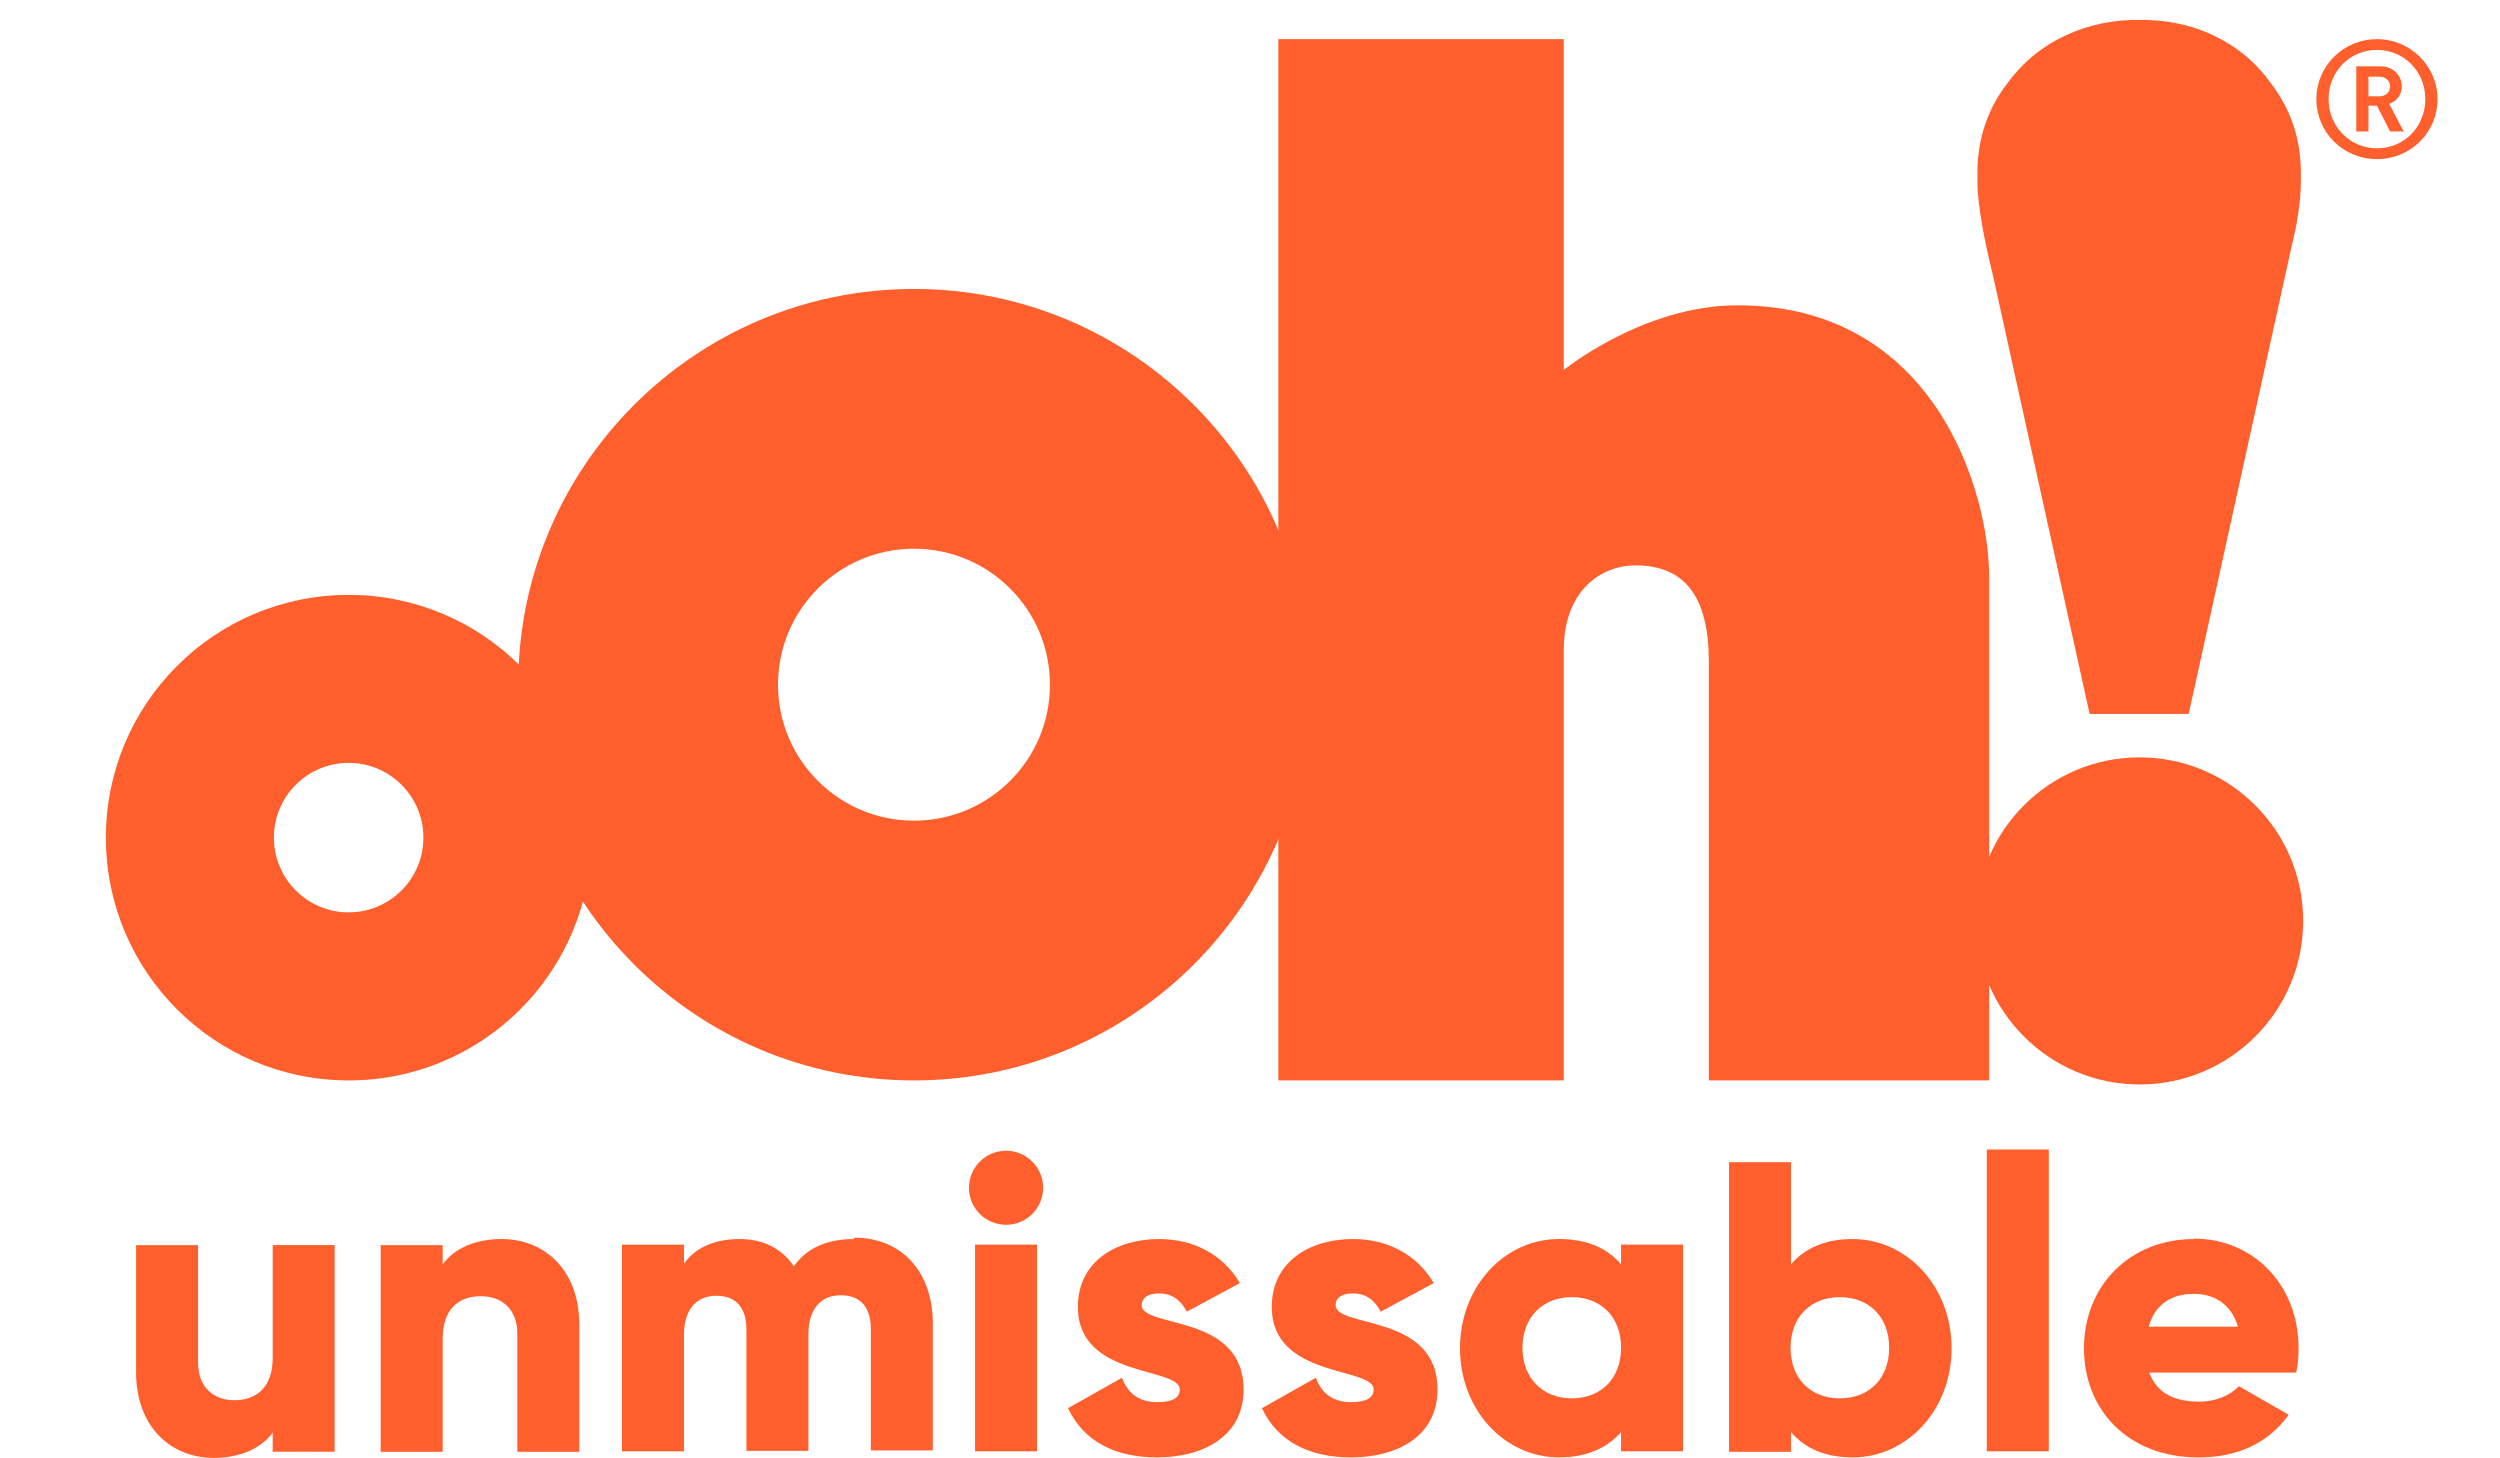
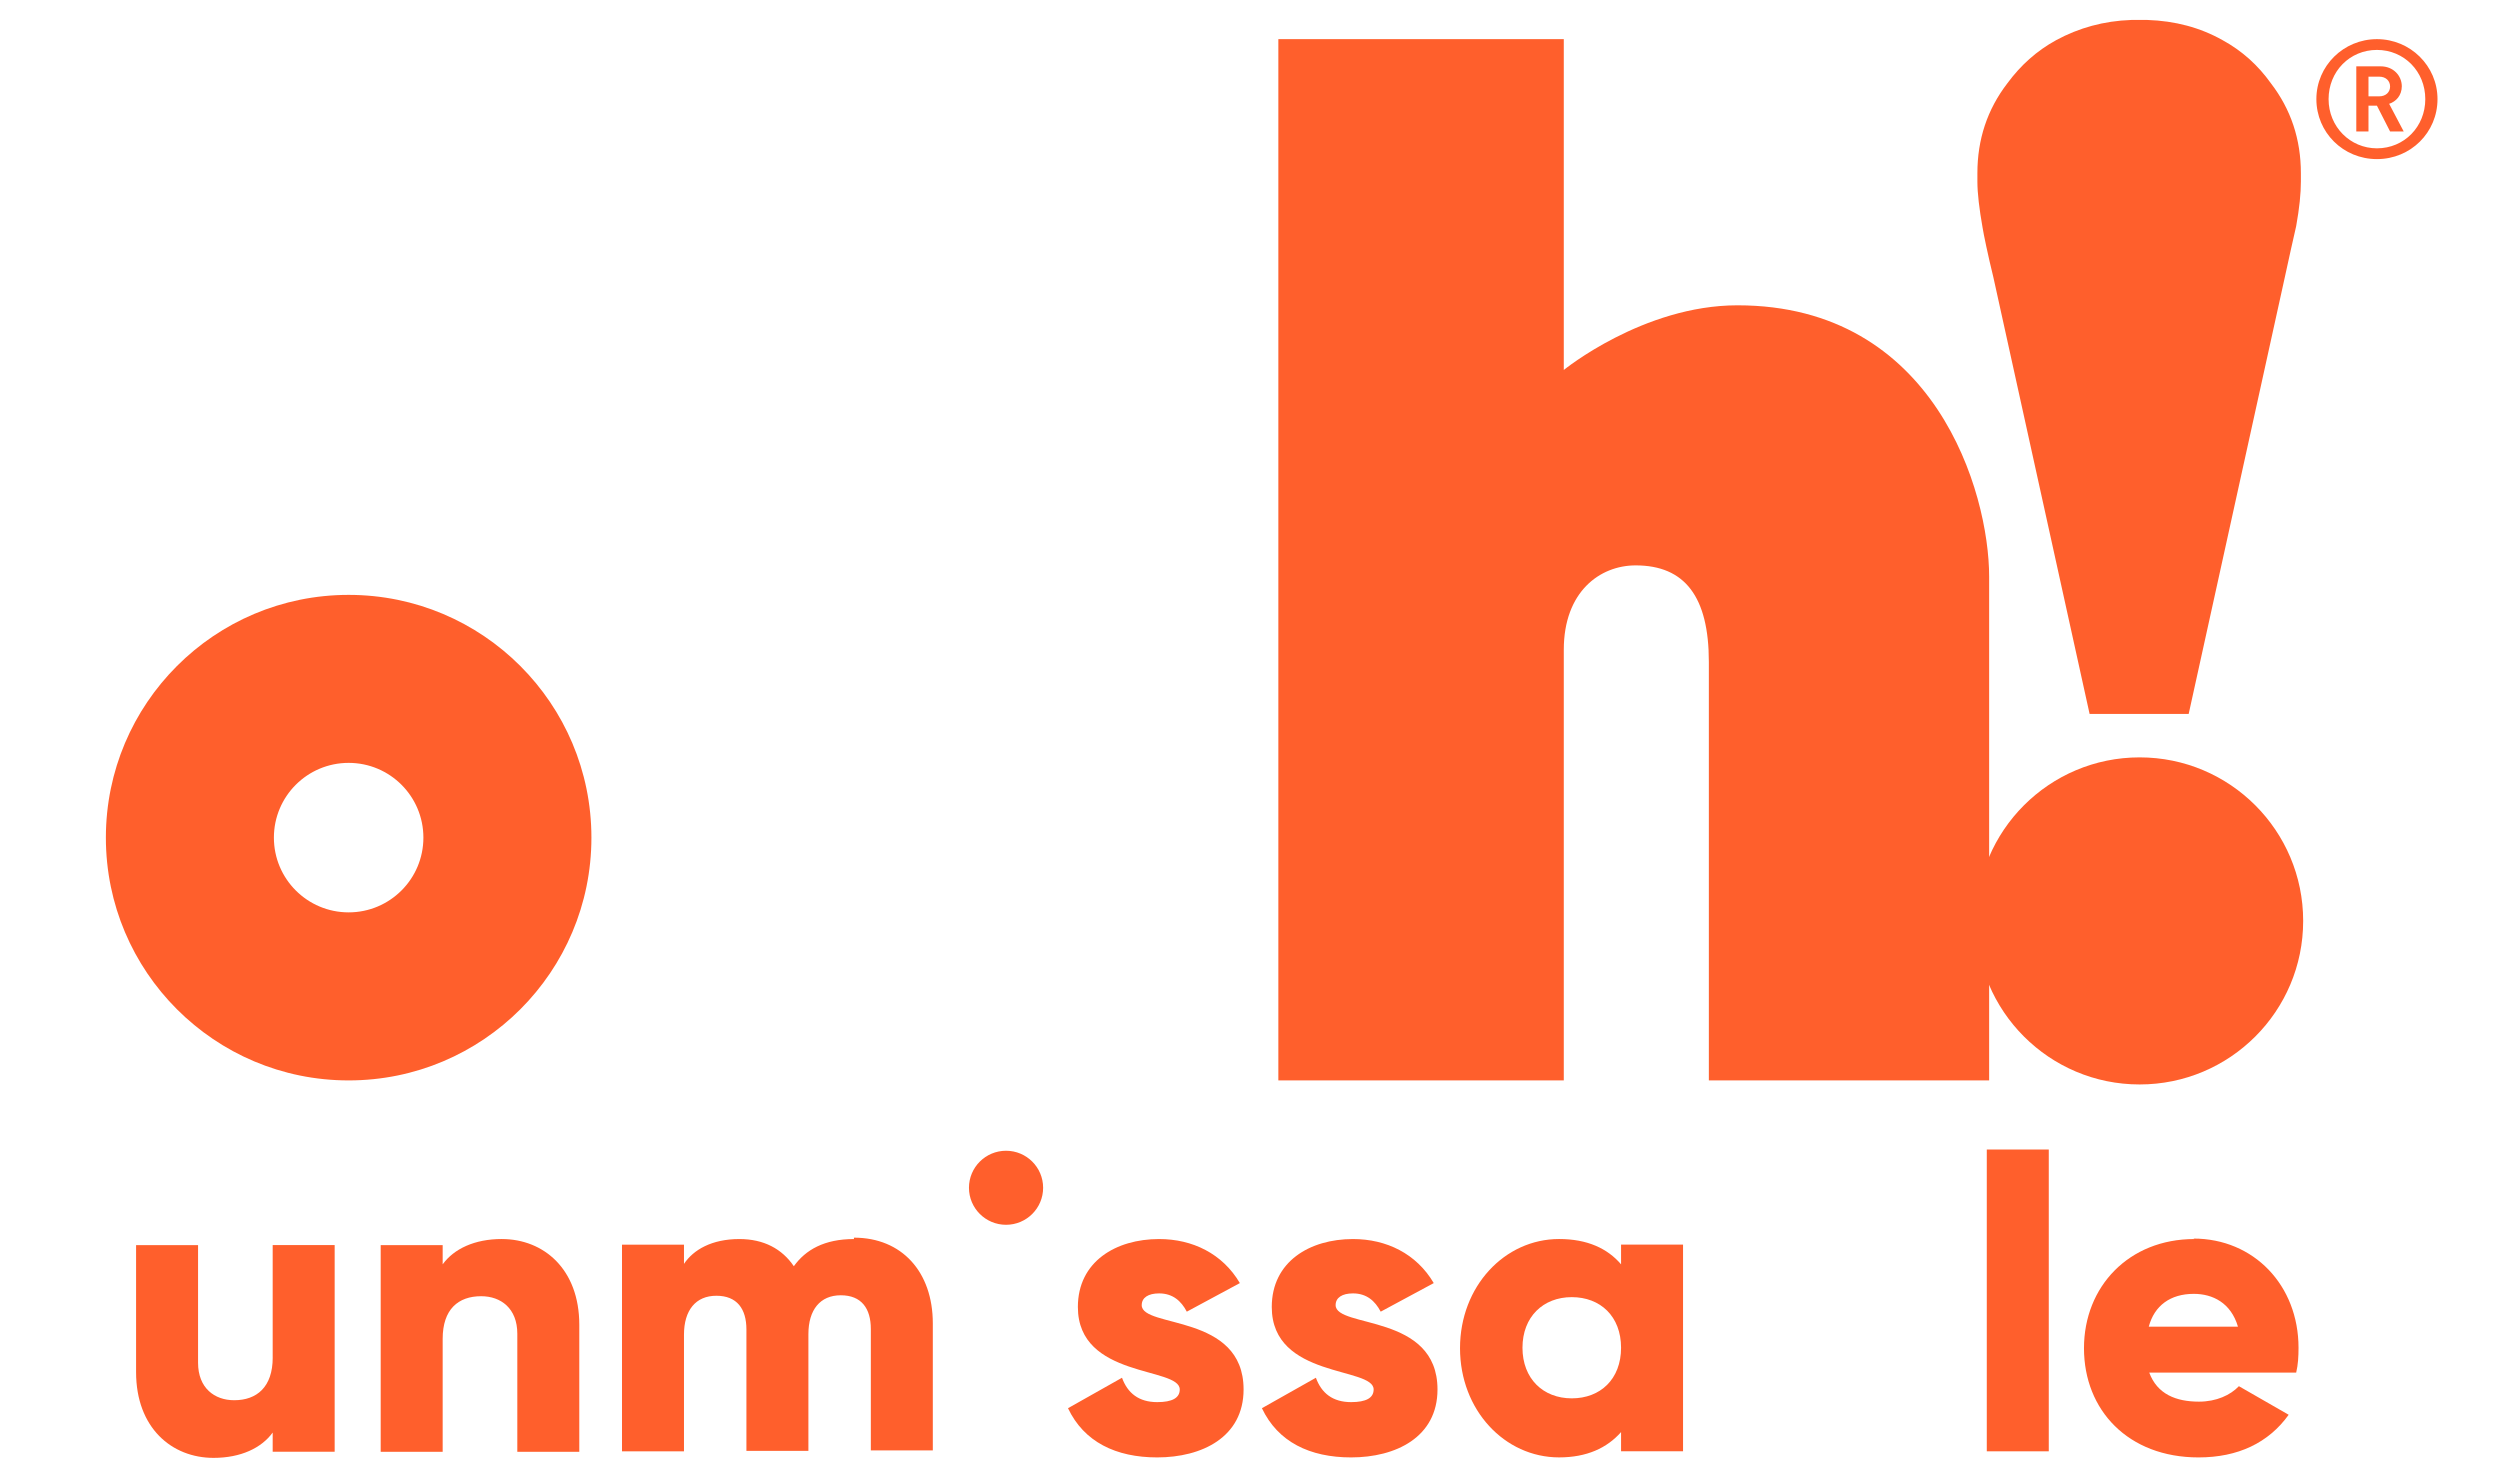
<svg xmlns="http://www.w3.org/2000/svg" id="e6hzaUDlYHV1" viewBox="0 0 120 70" shape-rendering="geometricPrecision" text-rendering="geometricPrecision">
  <style>
#e6hzaUDlYHV1{pointer-events: all}#e6hzaUDlYHV1:hover #e6hzaUDlYHV3_to {animation: e6hzaUDlYHV3_to__to 1000ms linear 2 alternate-reverse backwards}@keyframes e6hzaUDlYHV3_to__to { 0% {transform: translate(6.298px,79.872px)} 42% {transform: translate(6.298px,79.872px);animation-timing-function: cubic-bezier(0.175,0.885,0.32,1.275)} 66.667% {transform: translate(6.298px,64.872px)} 100% {transform: translate(6.298px,64.872px)}} #e6hzaUDlYHV1:hover #e6hzaUDlYHV4_to {animation: e6hzaUDlYHV4_to__to 1000ms linear 2 alternate-reverse backwards}@keyframes e6hzaUDlYHV4_to__to { 0% {transform: translate(18.04px,79.579px)} 43.333% {transform: translate(18.04px,79.579px);animation-timing-function: cubic-bezier(0.175,0.885,0.32,1.275)} 68% {transform: translate(18.04px,64.579px)} 100% {transform: translate(18.04px,64.579px)}} #e6hzaUDlYHV1:hover #e6hzaUDlYHV5_to {animation: e6hzaUDlYHV5_to__to 1000ms linear 2 alternate-reverse backwards}@keyframes e6hzaUDlYHV5_to__to { 0% {transform: translate(32.316px,79.535px)} 45.333% {transform: translate(32.316px,79.535px);animation-timing-function: cubic-bezier(0.175,0.885,0.32,1.275)} 70% {transform: translate(32.316px,64.535px)} 100% {transform: translate(32.316px,64.535px)}} #e6hzaUDlYHV1:hover #e6hzaUDlYHV6_to {animation: e6hzaUDlYHV6_to__to 1000ms linear 2 alternate-reverse backwards}@keyframes e6hzaUDlYHV6_to__to { 0% {transform: translate(43.29px,79.703px)} 47.333% {transform: translate(43.29px,79.703px);animation-timing-function: cubic-bezier(0.175,0.885,0.32,1.275)} 72% {transform: translate(43.29px,64.703px)} 100% {transform: translate(43.29px,64.703px)}} #e6hzaUDlYHV1:hover #e6hzaUDlYHV7_to {animation: e6hzaUDlYHV7_to__to 1000ms linear 2 alternate-reverse backwards}@keyframes e6hzaUDlYHV7_to__to { 0% {transform: translate(43.29px,72.013px)} 49.333% {transform: translate(43.29px,72.013px);animation-timing-function: cubic-bezier(0.175,0.885,0.32,1.275)} 74% {transform: translate(43.29px,57.013px)} 100% {transform: translate(43.29px,57.013px)}} #e6hzaUDlYHV1:hover #e6hzaUDlYHV8_to {animation: e6hzaUDlYHV8_to__to 1000ms linear 2 alternate-reverse backwards}@keyframes e6hzaUDlYHV8_to__to { 0% {transform: translate(50.479px,79.714px)} 51.333% {transform: translate(50.479px,79.714px);animation-timing-function: cubic-bezier(0.175,0.885,0.32,1.275)} 76% {transform: translate(50.479px,64.714px)} 100% {transform: translate(50.479px,64.714px)}} #e6hzaUDlYHV1:hover #e6hzaUDlYHV9_to {animation: e6hzaUDlYHV9_to__to 1000ms linear 2 alternate-reverse backwards}@keyframes e6hzaUDlYHV9_to__to { 0% {transform: translate(59.786px,79.714px)} 53.333% {transform: translate(59.786px,79.714px);animation-timing-function: cubic-bezier(0.175,0.885,0.32,1.275)} 78% {transform: translate(59.786px,64.714px)} 100% {transform: translate(59.786px,64.714px)}} #e6hzaUDlYHV1:hover #e6hzaUDlYHV10_to {animation: e6hzaUDlYHV10_to__to 1000ms linear 2 alternate-reverse backwards}@keyframes e6hzaUDlYHV10_to__to { 0% {transform: translate(70.434px,79.714px)} 56% {transform: translate(70.434px,79.714px);animation-timing-function: cubic-bezier(0.175,0.885,0.32,1.275)} 80.667% {transform: translate(70.434px,64.714px)} 100% {transform: translate(70.434px,64.714px)}} #e6hzaUDlYHV1:hover #e6hzaUDlYHV11_to {animation: e6hzaUDlYHV11_to__to 1000ms linear 2 alternate-reverse backwards}@keyframes e6hzaUDlYHV11_to__to { 0% {transform: translate(83.335px,77.87px)} 58.667% {transform: translate(83.335px,77.87px);animation-timing-function: cubic-bezier(0.175,0.885,0.32,1.275)} 83.333% {transform: translate(83.335px,62.87px)} 100% {transform: translate(83.335px,62.87px)}} #e6hzaUDlYHV1:hover #e6hzaUDlYHV12_to {animation: e6hzaUDlYHV12_to__to 1000ms linear 2 alternate-reverse backwards}@keyframes e6hzaUDlYHV12_to__to { 0% {transform: translate(91.854px,77.42px)} 61.333% {transform: translate(91.854px,77.42px);animation-timing-function: cubic-bezier(0.175,0.885,0.32,1.275)} 86% {transform: translate(91.854px,62.42px)} 100% {transform: translate(91.854px,62.42px)}} #e6hzaUDlYHV1:hover #e6hzaUDlYHV13_to {animation: e6hzaUDlYHV13_to__to 1000ms linear 2 alternate-reverse backwards}@keyframes e6hzaUDlYHV13_to__to { 0% {transform: translate(100.18px,79.703px)} 63.333% {transform: translate(100.18px,79.703px);animation-timing-function: cubic-bezier(0.175,0.885,0.32,1.275)} 88% {transform: translate(100.18px,64.703px)} 100% {transform: translate(100.18px,64.703px)}} #e6hzaUDlYHV1:hover #e6hzaUDlYHV14_tr {animation: e6hzaUDlYHV14_tr__tr 1000ms linear 2 alternate-reverse backwards}@keyframes e6hzaUDlYHV14_tr__tr { 0% {transform: translate(0.082px,52.054px) rotate(90deg);animation-timing-function: cubic-bezier(0.515,0.135,0.32,1.275)} 24% {transform: translate(0.082px,52.054px) rotate(0deg)} 100% {transform: translate(0.082px,52.054px) rotate(0deg)}} #e6hzaUDlYHV1:hover #e6hzaUDlYHV14_ts {animation: e6hzaUDlYHV14_ts__ts 1000ms linear 2 alternate-reverse backwards}@keyframes e6hzaUDlYHV14_ts__ts { 0% {transform: scale(0,0);animation-timing-function: cubic-bezier(0.515,0.135,0.32,1.275)} 24% {transform: scale(1,1)} 100% {transform: scale(1,1)}} #e6hzaUDlYHV1:hover #e6hzaUDlYHV15_tr {animation: e6hzaUDlYHV15_tr__tr 1000ms linear 2 alternate-reverse backwards}@keyframes e6hzaUDlYHV15_tr__tr { 0% {transform: translate(19.875px,51.86px) rotate(90deg)} 8.667% {transform: translate(19.875px,51.86px) rotate(90deg);animation-timing-function: cubic-bezier(0.515,0.135,0.32,1.275)} 32.667% {transform: translate(19.875px,51.86px) rotate(0deg)} 100% {transform: translate(19.875px,51.86px) rotate(0deg)}} #e6hzaUDlYHV1:hover #e6hzaUDlYHV15_ts {animation: e6hzaUDlYHV15_ts__ts 1000ms linear 2 alternate-reverse backwards}@keyframes e6hzaUDlYHV15_ts__ts { 0% {transform: scale(0,0)} 8.667% {transform: scale(0,0);animation-timing-function: cubic-bezier(0.515,0.135,0.32,1.275)} 32.667% {transform: scale(1,1)} 100% {transform: scale(1,1)}} #e6hzaUDlYHV1:hover #e6hzaUDlYHV16_tr {animation: e6hzaUDlYHV16_tr__tr 1000ms linear 2 alternate-reverse backwards}@keyframes e6hzaUDlYHV16_tr__tr { 0% {transform: translate(56.36px,51.86px) rotate(90deg)} 17.333% {transform: translate(56.36px,51.86px) rotate(90deg);animation-timing-function: cubic-bezier(0.515,0.135,0.32,1.275)} 41.333% {transform: translate(56.36px,51.86px) rotate(0deg);animation-timing-function: cubic-bezier(0.515,0.135,0.32,1.275)} 100% {transform: translate(56.36px,51.86px) rotate(0deg)}} #e6hzaUDlYHV1:hover #e6hzaUDlYHV16_ts {animation: e6hzaUDlYHV16_ts__ts 1000ms linear 2 alternate-reverse backwards}@keyframes e6hzaUDlYHV16_ts__ts { 0% {transform: scale(0,0)} 17.333% {transform: scale(0,0);animation-timing-function: cubic-bezier(0.515,0.135,0.32,1.275)} 41.333% {transform: scale(1,1);animation-timing-function: cubic-bezier(0.515,0.135,0.32,1.275)} 100% {transform: scale(1,1)}} #e6hzaUDlYHV1:hover #e6hzaUDlYHV17_tr {animation: e6hzaUDlYHV17_tr__tr 1000ms linear 2 alternate-reverse backwards}@keyframes e6hzaUDlYHV17_tr__tr { 0% {transform: translate(97.701px,44.205px) rotate(90deg)} 31.333% {transform: translate(97.701px,44.205px) rotate(90deg);animation-timing-function: cubic-bezier(0.515,0.135,0.32,1.275)} 71.333% {transform: translate(97.701px,44.205px) rotate(0deg);animation-timing-function: cubic-bezier(0.515,0.135,0.6,1.4)} 100% {transform: translate(97.701px,44.205px) rotate(0deg)}} #e6hzaUDlYHV1:hover #e6hzaUDlYHV17_ts {animation: e6hzaUDlYHV17_ts__ts 1000ms linear 2 alternate-reverse backwards}@keyframes e6hzaUDlYHV17_ts__ts { 0% {transform: scale(0,0)} 31.333% {transform: scale(0,0);animation-timing-function: cubic-bezier(0.515,0.135,0.32,1.275)} 71.333% {transform: scale(1,1);animation-timing-function: cubic-bezier(0.515,0.135,0.6,1.4)} 100% {transform: scale(1,1)}} #e6hzaUDlYHV1:hover #e6hzaUDlYHV18_tr {animation: e6hzaUDlYHV18_tr__tr 1000ms linear 2 alternate-reverse backwards}@keyframes e6hzaUDlYHV18_tr__tr { 0% {transform: translate(89.852px,52.054px) rotate(90deg)} 28% {transform: translate(89.852px,52.054px) rotate(90deg);animation-timing-function: cubic-bezier(0.515,0.135,0.32,1.275)} 52% {transform: translate(89.852px,52.054px) rotate(0deg)} 100% {transform: translate(89.852px,52.054px) rotate(0deg)}} #e6hzaUDlYHV1:hover #e6hzaUDlYHV18_ts {animation: e6hzaUDlYHV18_ts__ts 1000ms linear 2 alternate-reverse backwards}@keyframes e6hzaUDlYHV18_ts__ts { 0% {transform: scale(0,0)} 28% {transform: scale(0,0);animation-timing-function: cubic-bezier(0.515,0.135,0.32,1.275)} 52% {transform: scale(1,1)} 100% {transform: scale(1,1)}} #e6hzaUDlYHV1:hover #e6hzaUDlYHV19_tr {animation: e6hzaUDlYHV19_tr__tr 1000ms linear 2 alternate-reverse backwards}@keyframes e6hzaUDlYHV19_tr__tr { 0% {transform: translate(109.093px,4.758px) rotate(90deg)} 42% {transform: translate(109.093px,4.758px) rotate(90deg);animation-timing-function: cubic-bezier(0.175,0.885,0.32,1.275)} 66.667% {transform: translate(109.093px,4.758px) rotate(0deg)} 100% {transform: translate(109.093px,4.758px) rotate(0deg)}} #e6hzaUDlYHV1:hover #e6hzaUDlYHV19_ts {animation: e6hzaUDlYHV19_ts__ts 1000ms linear 2 alternate-reverse backwards}@keyframes e6hzaUDlYHV19_ts__ts { 0% {transform: scale(0,0)} 42% {transform: scale(0,0);animation-timing-function: cubic-bezier(0.175,0.885,0.32,1.275)} 66.667% {transform: scale(1,1)} 100% {transform: scale(1,1)}}
</style>
  <g transform="translate(5 0)">
    <g id="e6hzaUDlYHV3_to" transform="translate(6.298,64.872)">
      <path d="M8.09,65.164c0,1.417-.766,2.047-1.848,2.047-.946,0-1.735-.585-1.735-1.799v-5.646h-2.975v6.096c0,2.677,1.713,4.116,3.718,4.116c1.307,0,2.299-.472,2.839-1.215v.922h2.975v-9.92h-2.975v5.421-.022Z" transform="translate(-6.298,-64.872)" fill="#ff5f2c" />
    </g>
    <g id="e6hzaUDlYHV4_to" transform="translate(18.04,64.579)">
      <path d="M19.087,59.473c-1.307,0-2.299.472-2.839,1.215v-.922h-2.975v9.92h2.975v-5.421c0-1.417.744-2.047,1.848-2.047.947,0,1.735.585,1.735,1.8v5.668h2.975v-6.096c0-2.677-1.713-4.116-3.718-4.116Z" transform="translate(-18.04,-64.579)" fill="#ff5f2c" />
    </g>
    <g id="e6hzaUDlYHV5_to" transform="translate(32.316,64.535)">
      <path d="M35.989,59.474c-1.42,0-2.321.517-2.885,1.305-.563-.832-1.442-1.305-2.614-1.305-1.329,0-2.208.517-2.659,1.192v-.922h-2.975v9.92h2.975v-5.601c0-1.17.563-1.867,1.555-1.867.992,0,1.442.63,1.442,1.619v5.826h2.975v-5.601c0-1.17.563-1.867,1.555-1.867s1.442.63,1.442,1.62v5.826h2.975v-6.096c0-2.474-1.487-4.116-3.786-4.116v.068Z" transform="translate(-32.316,-64.535)" fill="#ff5f2c" />
    </g>
    <g id="e6hzaUDlYHV6_to" transform="translate(43.29,64.703)">
-       <path d="M44.777,59.743h-2.975v9.92h2.975v-9.92Z" transform="translate(-43.29,-64.703)" fill="#ff5f2c" />
-     </g>
+       </g>
    <g id="e6hzaUDlYHV7_to" transform="translate(43.29,57.013)">
      <path d="M43.29,58.79c.983,0,1.78-.796,1.78-1.777s-.797-1.777-1.78-1.777c-.983,0-1.78.796-1.78,1.777s.797,1.777,1.78,1.777Z" transform="translate(-43.29,-57.013)" fill="#ff5f2c" />
    </g>
    <g id="e6hzaUDlYHV8_to" transform="translate(50.479,64.714)">
      <path d="M49.803,62.645c0-.36.316-.562.834-.562.653,0,1.059.36,1.33.877l2.546-1.372c-.834-1.417-2.276-2.114-3.876-2.114-2.073,0-3.899,1.08-3.899,3.262c0,3.442,4.89,2.857,4.89,3.959c0,.405-.36.607-1.082.607-.879,0-1.42-.427-1.69-1.17l-2.592,1.462c.766,1.619,2.299,2.362,4.282,2.362c2.141,0,4.146-.967,4.146-3.262c0-3.666-4.89-2.924-4.89-4.049Z" transform="translate(-50.479,-64.714)" fill="#ff5f2c" />
    </g>
    <g id="e6hzaUDlYHV9_to" transform="translate(59.786,64.714)">
      <path d="M59.11,62.645c0-.36.316-.562.834-.562.653,0,1.059.36,1.33.877l2.546-1.372c-.834-1.417-2.276-2.114-3.876-2.114-2.073,0-3.899,1.08-3.899,3.262c0,3.442,4.89,2.857,4.89,3.959c0,.405-.361.607-1.082.607-.879,0-1.42-.427-1.69-1.17l-2.591,1.462c.766,1.619,2.299,2.362,4.282,2.362c2.141,0,4.146-.967,4.146-3.262c0-3.666-4.89-2.924-4.89-4.049Z" transform="translate(-59.786,-64.714)" fill="#ff5f2c" />
    </g>
    <g id="e6hzaUDlYHV10_to" transform="translate(70.434,64.714)">
      <path d="M72.811,60.688c-.653-.765-1.623-1.215-2.975-1.215-2.614,0-4.755,2.272-4.755,5.241c0,2.969,2.141,5.241,4.755,5.241c1.33,0,2.299-.45,2.975-1.215v.922h2.975v-9.92h-2.975v.945Zm-2.366,6.433c-1.375,0-2.366-.945-2.366-2.429s.992-2.429,2.366-2.429s2.366.922,2.366,2.429-.992,2.429-2.366,2.429Z" transform="translate(-70.434,-64.714)" fill="#ff5f2c" />
    </g>
    <g id="e6hzaUDlYHV11_to" transform="translate(83.335,62.87)">
-       <path d="M83.921,59.474c-1.33,0-2.299.45-2.952,1.215v-4.904h-2.975v13.901h2.975v-.945c.653.765,1.623,1.215,2.952,1.215c2.614,0,4.755-2.272,4.755-5.241s-2.141-5.241-4.755-5.241Zm-.608,7.648c-1.375,0-2.366-.922-2.366-2.429s.992-2.429,2.366-2.429c1.375,0,2.366.922,2.366,2.429s-.992,2.429-2.366,2.429Z" transform="translate(-83.335,-62.87)" fill="#ff5f2c" />
-     </g>
+       </g>
    <g id="e6hzaUDlYHV12_to" transform="translate(91.854,62.42)">
      <path d="M93.341,55.177h-2.975v14.486h2.975v-14.486Z" transform="translate(-91.854,-62.42)" fill="#ff5f2c" />
    </g>
    <g id="e6hzaUDlYHV13_to" transform="translate(100.18,64.703)">
      <path d="M100.327,59.474c-3.133,0-5.296,2.272-5.296,5.241s2.118,5.241,5.498,5.241c1.893,0,3.358-.697,4.327-2.047l-2.389-1.372c-.405.427-1.081.742-1.915.742-1.104,0-2.006-.36-2.389-1.395h7.054c.09-.382.112-.765.112-1.192c0-2.992-2.14-5.241-5.048-5.241l.046.022Zm-2.186,4.206c.27-1.012,1.037-1.575,2.163-1.575.901,0,1.78.427,2.118,1.575h-4.281Z" transform="translate(-100.18,-64.703)" fill="#ff5f2c" />
    </g>
    <g id="e6hzaUDlYHV14_tr" transform="translate(0.082,52.054) rotate(0)">
      <g id="e6hzaUDlYHV14_ts" transform="scale(1,1)">
        <path d="M11.735,51.86c6.436,0,11.653-5.217,11.653-11.653s-5.217-11.653-11.653-11.653-11.653,5.217-11.653,11.653s5.217,11.653,11.653,11.653Zm0-8.066c1.981,0,3.588-1.606,3.588-3.588s-1.606-3.588-3.588-3.588-3.588,1.606-3.588,3.588s1.606,3.588,3.588,3.588Z" transform="translate(-0.082,-52.054)" clip-rule="evenodd" fill="#ff5f2c" fill-rule="evenodd" />
      </g>
    </g>
    <g id="e6hzaUDlYHV15_tr" transform="translate(19.875,51.86) rotate(0)">
      <g id="e6hzaUDlYHV15_ts" transform="scale(1,1)">
-         <path d="M38.87,51.86c10.491,0,18.995-8.504,18.995-18.995s-8.504-18.995-18.995-18.995-18.995,8.504-18.995,18.995s8.504,18.995,18.995,18.995Zm.001-12.468c3.605,0,6.527-2.922,6.527-6.527s-2.922-6.527-6.527-6.527-6.527,2.922-6.527,6.527s2.922,6.527,6.527,6.527Z" transform="translate(-19.875,-51.86)" clip-rule="evenodd" fill="#ff5f2c" fill-rule="evenodd" />
-       </g>
+         </g>
    </g>
    <g id="e6hzaUDlYHV16_tr" transform="translate(56.36,51.86) rotate(0)">
      <g id="e6hzaUDlYHV16_ts" transform="scale(1,1)">
        <path d="M78.4,14.655c9.487,0,12.079,8.975,12.079,13.024v24.181h-13.454v-20.087c0-3.127-1.149-4.634-3.515-4.634-1.713,0-3.448,1.26-3.448,4.049v20.672h-13.701v-49.981h13.701v15.88c0,0,3.808-3.104,8.338-3.104Z" transform="translate(-56.36,-51.86)" fill="#ff5f2c" />
      </g>
    </g>
    <g id="e6hzaUDlYHV17_tr" transform="translate(97.701,44.205) rotate(0)">
      <g id="e6hzaUDlYHV17_ts" transform="scale(1,1)">
        <path d="M100.056,34.27h-4.755l-4.62-20.964c-.263-1.067-.473-2.092-.518-2.384-.158-.9-.248-1.642-.248-2.204v-.405c0-1.62.473-3.059,1.442-4.319.631-.855,1.397-1.552,2.344-2.069c1.082-.585,2.276-.922,3.606-.967h.113.225.09.225.113c1.33.045,2.524.36,3.605.967.947.517,1.713,1.215,2.322,2.069.969,1.26,1.442,2.699,1.442,4.319v.405c0,.562-.068,1.26-.226,2.137-.067.292-.428,1.889-.54,2.429l-4.62,20.986Z" transform="translate(-97.701,-44.205)" fill="#ff5f2c" />
      </g>
    </g>
    <g id="e6hzaUDlYHV18_tr" transform="translate(89.852,52.054) rotate(0)">
      <g id="e6hzaUDlYHV18_ts" transform="scale(1,1)">
        <circle r="7.85" transform="translate(7.85,-7.85)" fill="#ff5f2c" />
      </g>
    </g>
    <g id="e6hzaUDlYHV19_tr" transform="translate(109.093,4.758) rotate(0)">
      <g id="e6hzaUDlYHV19_ts" transform="scale(1,1)">
        <path d="M106.186,4.714c0-1.597,1.307-2.879,2.907-2.879s2.907,1.282,2.907,2.879-1.284,2.879-2.907,2.879c-1.622,0-2.907-1.282-2.907-2.879Zm.586,0c0,1.327,1.037,2.362,2.321,2.362c1.307,0,2.321-1.035,2.321-2.362s-1.014-2.362-2.321-2.362-2.321,1.035-2.321,2.362Zm3.515-.618c0,.004,0,.007,0,.011v-.022c0,.004,0,.008,0,.012Zm-1.014-.956c.605,0,1.009.444,1.014.956-.004.443-.273.732-.608.843l.699,1.327h-.654l-.631-1.237h-.406v1.237h-.585v-3.127h1.171Zm-.586,1.44h.519c.315,0,.518-.202.518-.472s-.203-.472-.518-.472h-.519v.945Z" transform="translate(-109.093,-4.714)" clip-rule="evenodd" fill="#ff5f2c" fill-rule="evenodd" />
      </g>
    </g>
  </g>
</svg>